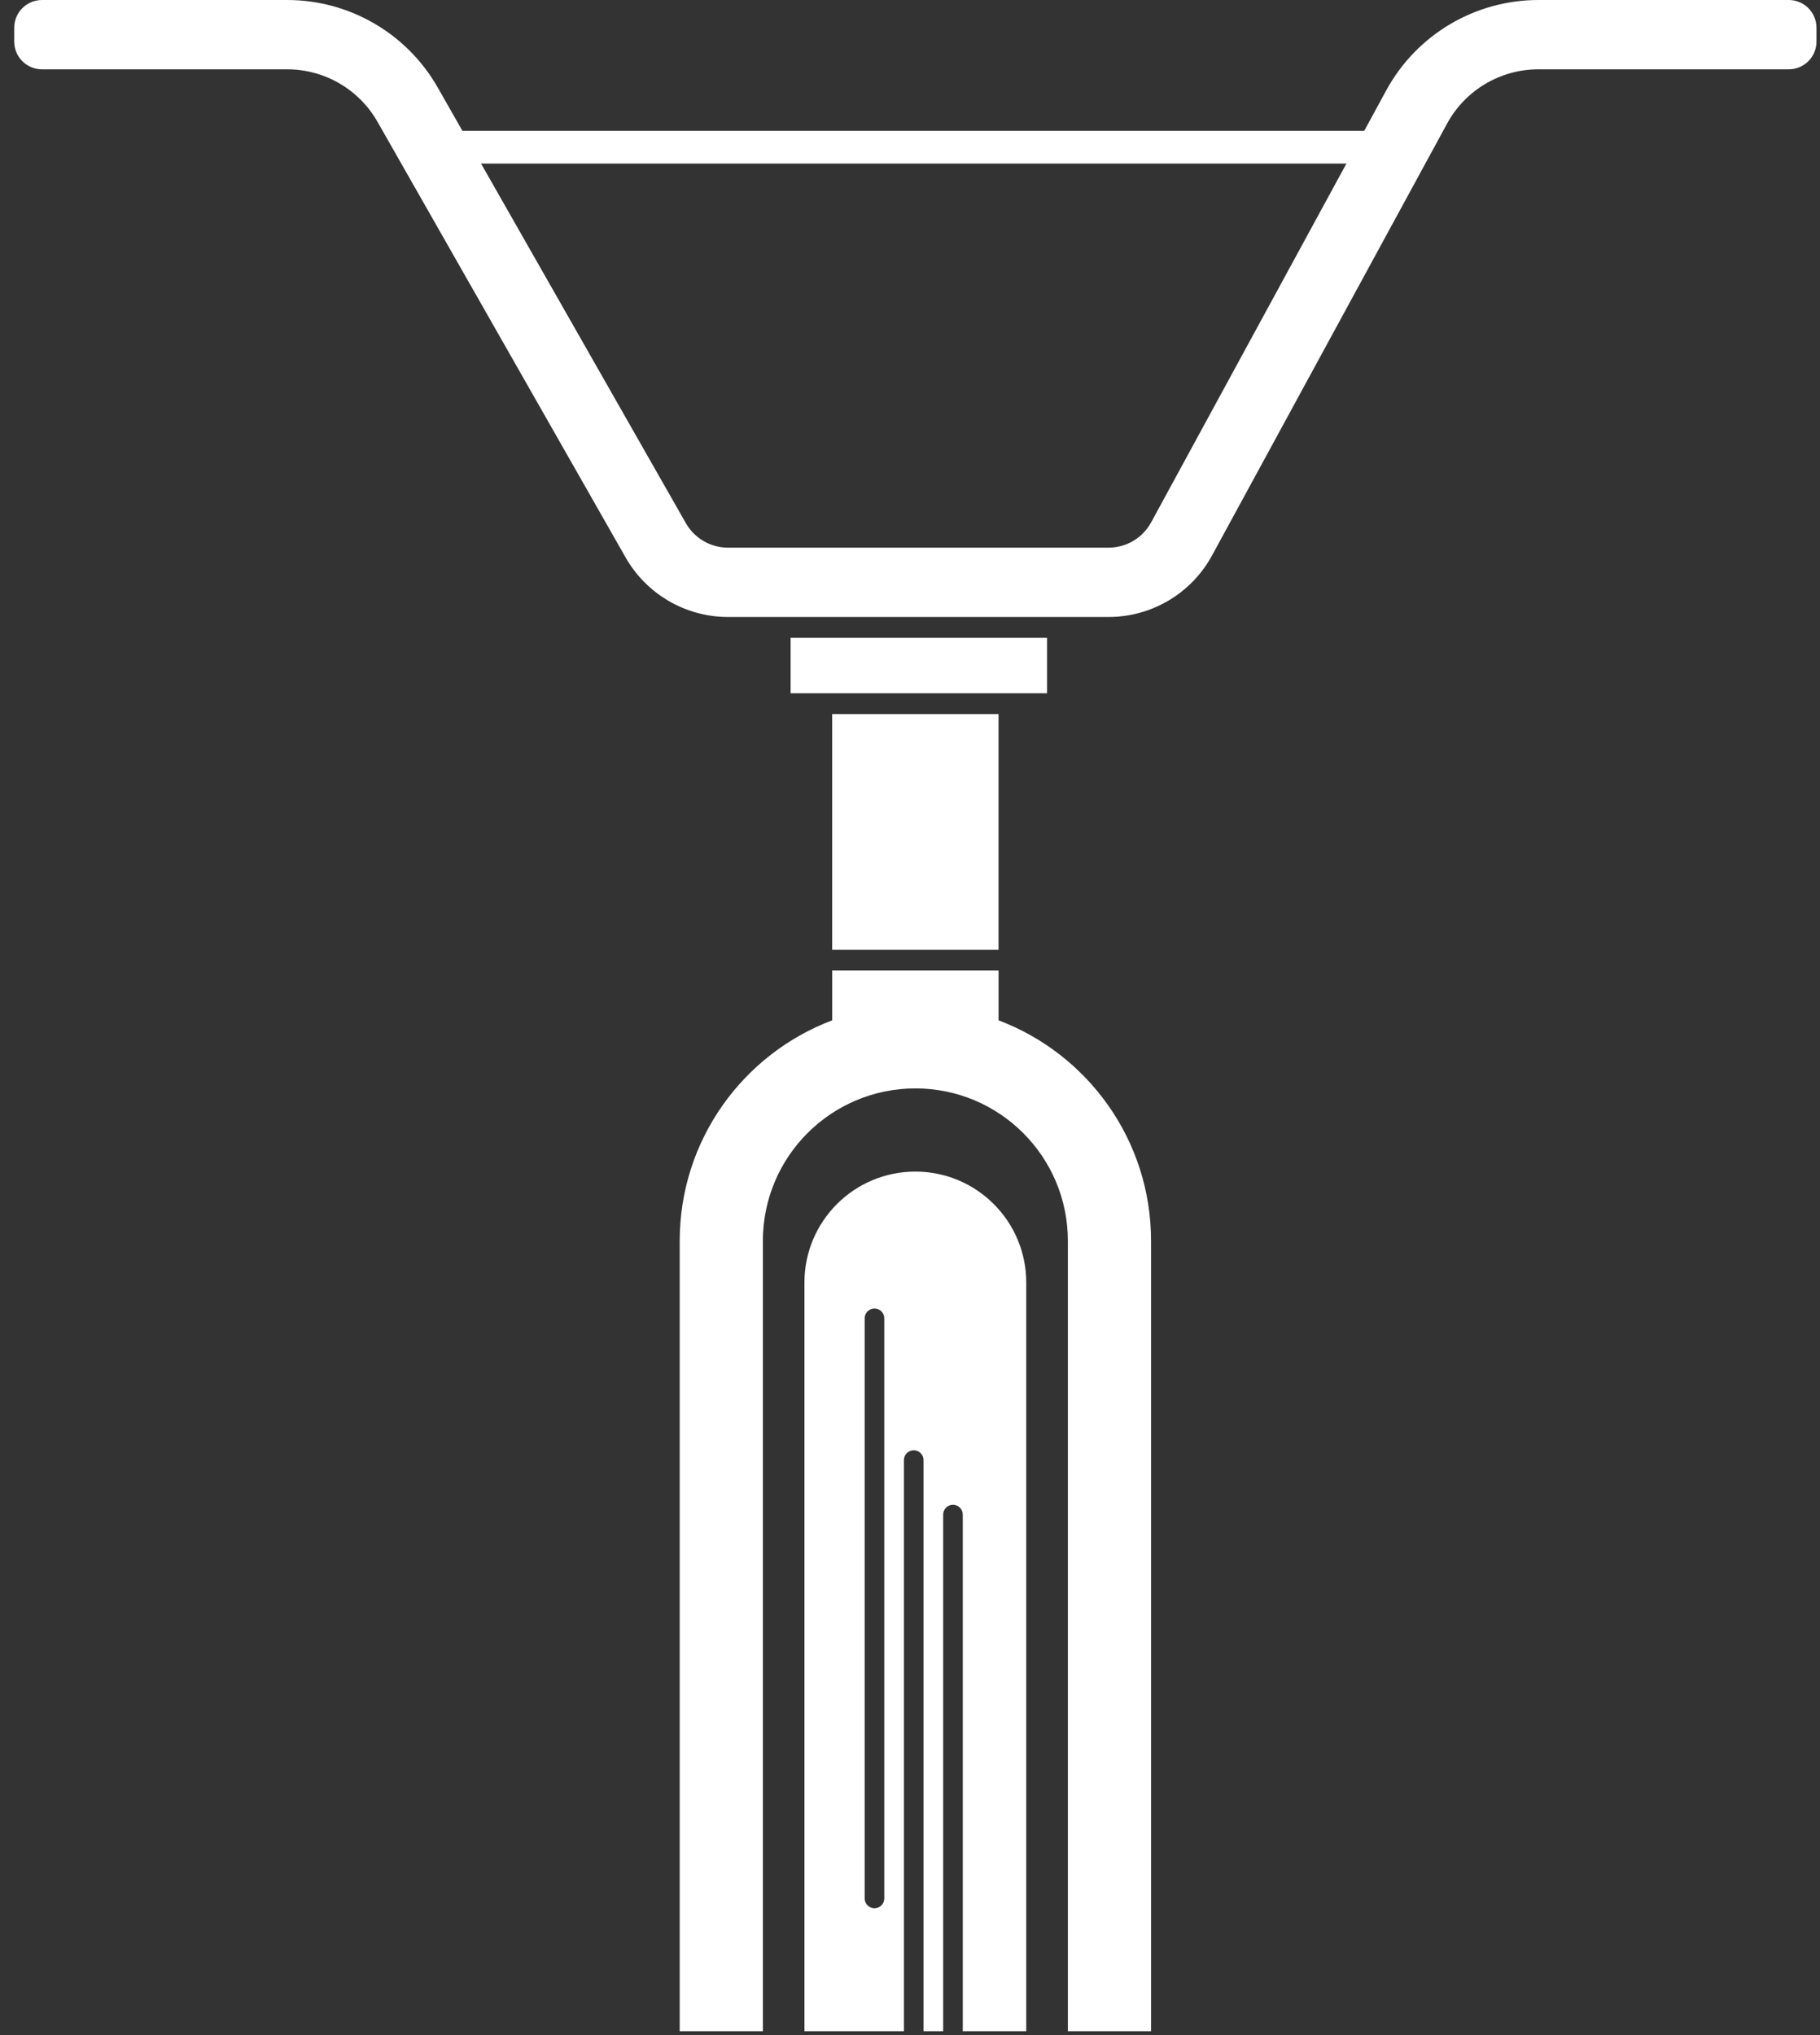
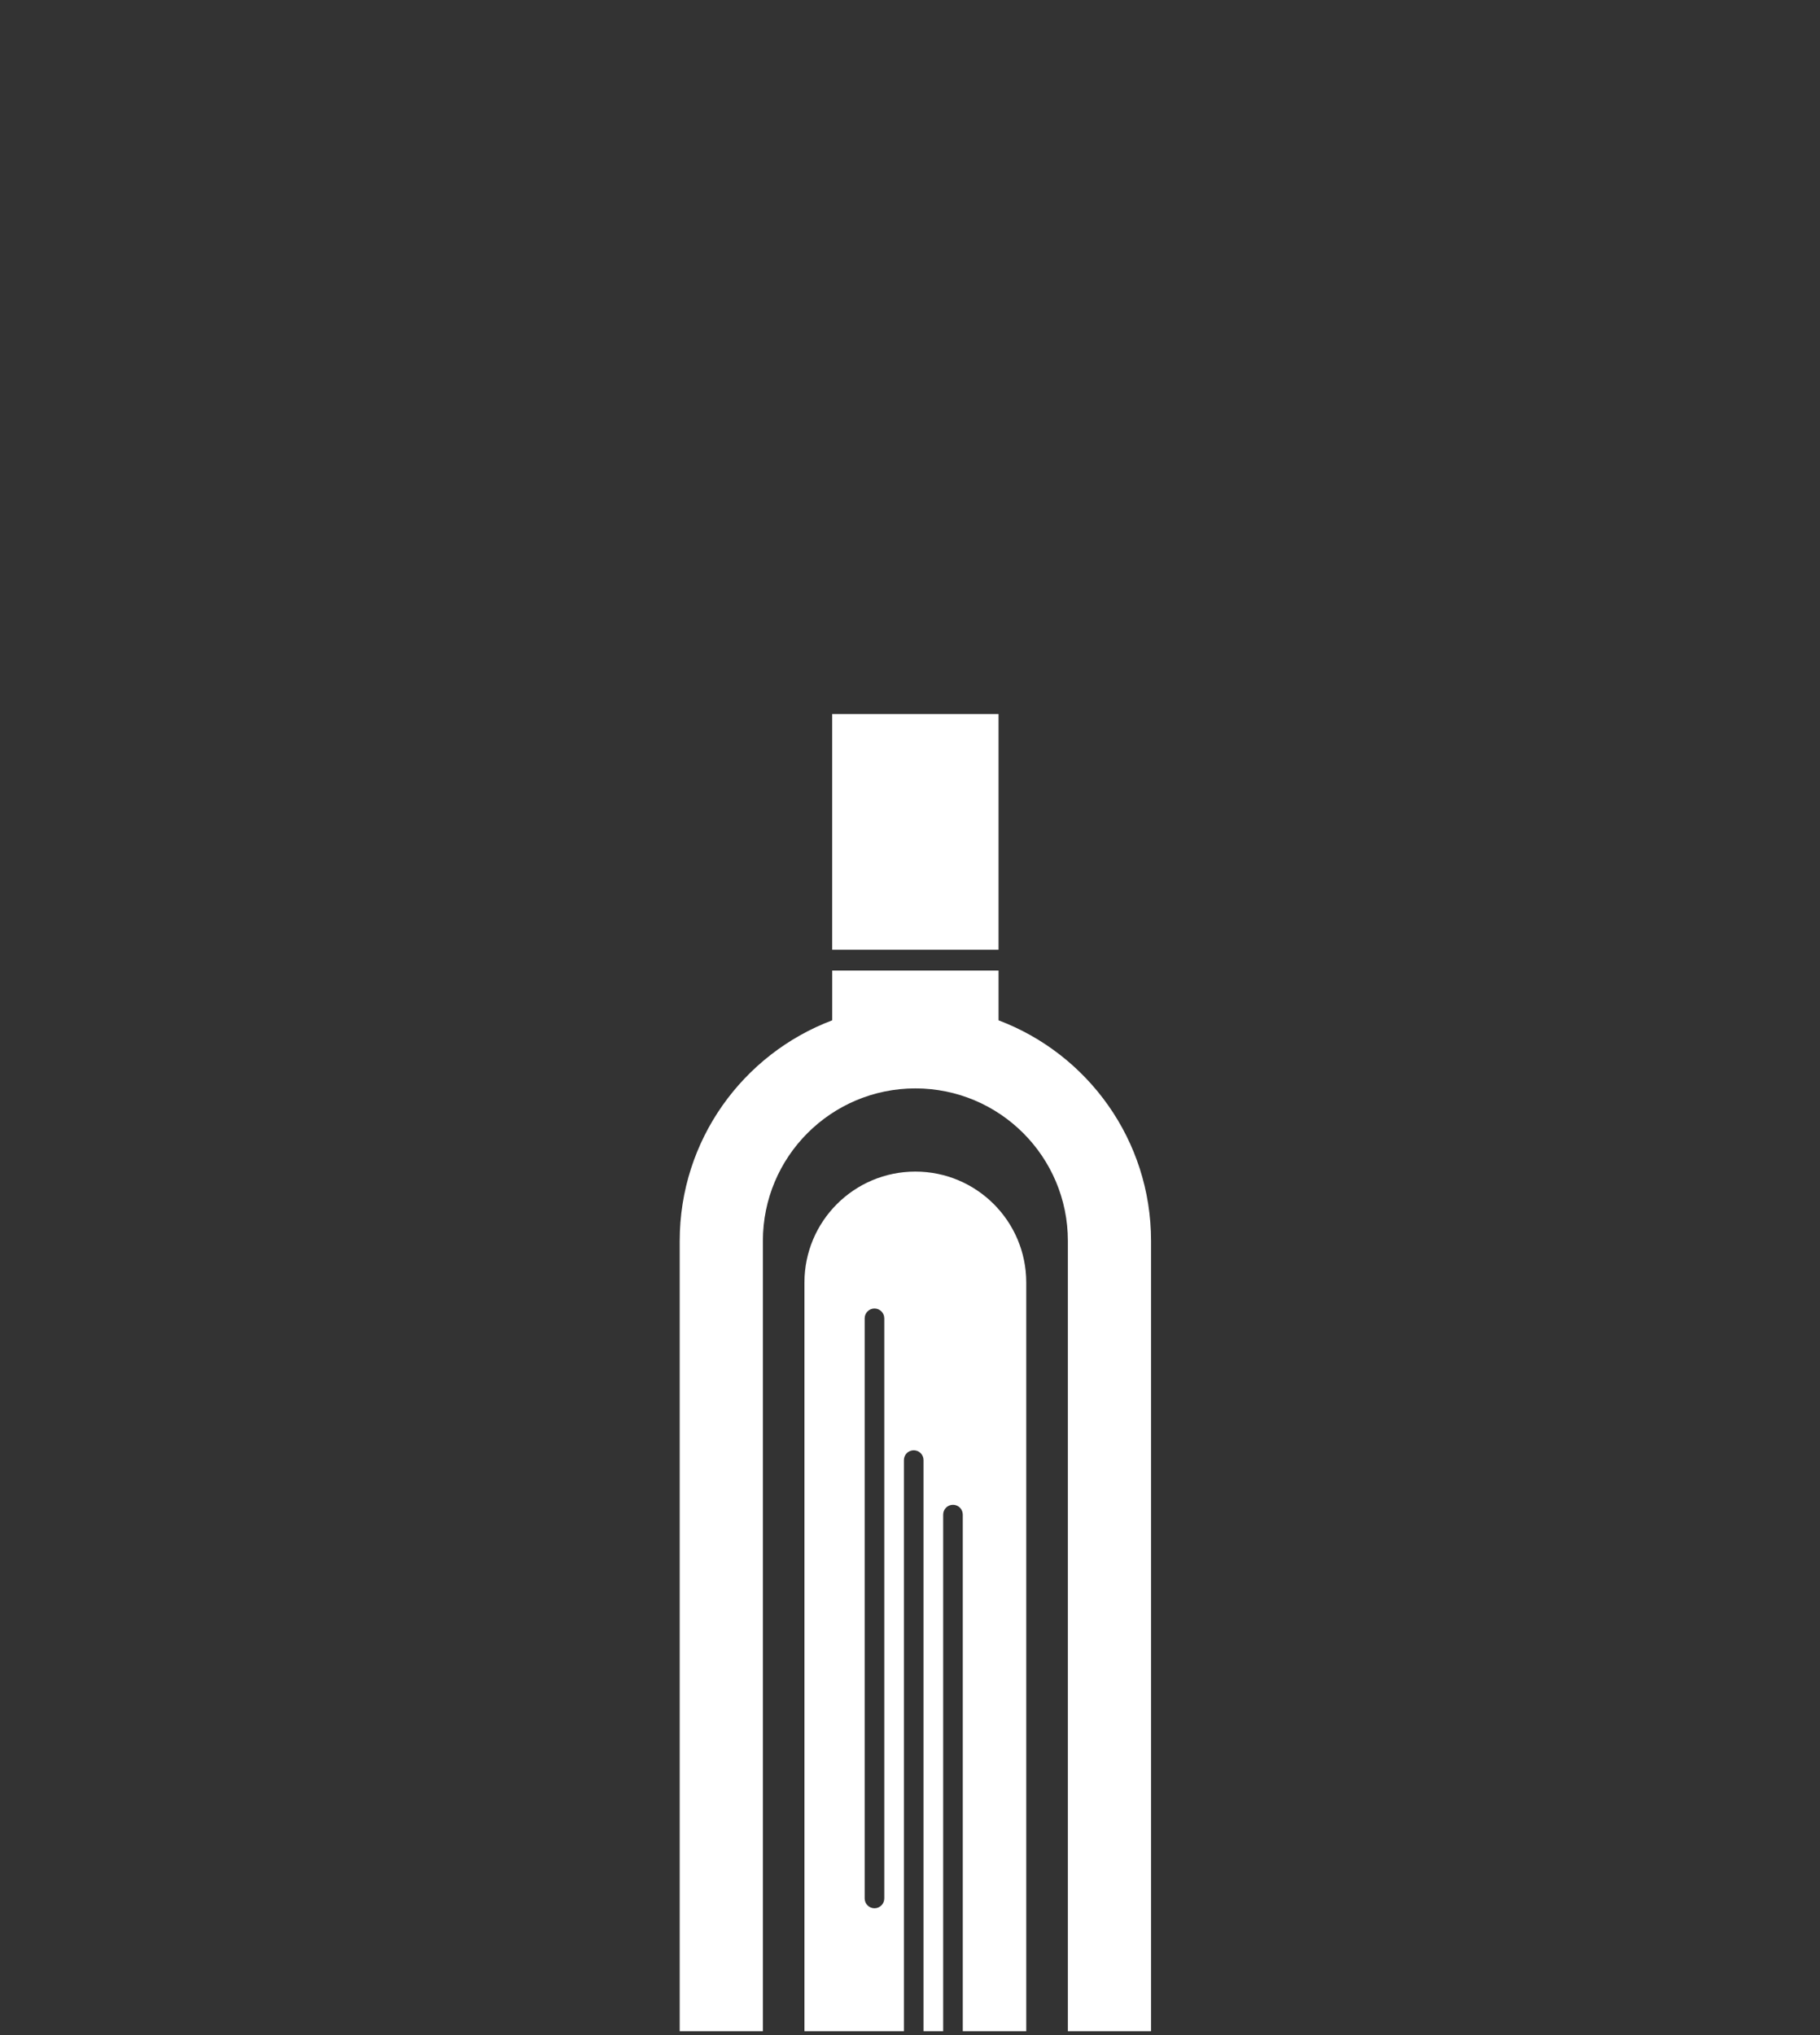
<svg xmlns="http://www.w3.org/2000/svg" width="110" height="123" viewBox="0 0 110 123" fill="none">
  <rect x="0" y="0" width="110" height="123" fill="#333333" stroke="none" />
-   <path fill-rule="evenodd" clip-rule="evenodd" d="M63.284 41.895H47.783V38.543H63.284V41.895Z" fill="white" />
-   <path d="M17.356 0C21.12 0 24.594 2.02 26.457 5.29L27.948 7.907H82.453L83.781 5.467C85.615 2.097 89.144 4.12334e-05 92.981 0H108.111C109.037 0 109.787 0.75 109.787 1.676V2.514C109.787 3.439 109.037 4.189 108.111 4.189H92.981C90.679 4.189 88.561 5.448 87.461 7.47L73.255 33.569C72.008 35.86 69.608 37.286 66.999 37.286H44.001C41.442 37.286 39.079 35.913 37.812 33.69L22.817 7.363C21.7 5.401 19.615 4.189 17.356 4.189H2.536C1.611 4.189 0.86 3.439 0.86 2.514V1.676C0.86 0.75 1.611 5.79118e-06 2.536 0H17.356ZM29.074 9.885L41.453 31.616C41.975 32.532 42.947 33.096 44.001 33.097H66.999C68.073 33.097 69.062 32.51 69.575 31.566L81.377 9.885H29.074Z" fill="white" />
  <rect x="50.296" y="43.152" width="10.055" height="14.244" fill="white" />
  <path d="M60.352 61.661C65.739 63.693 69.569 68.895 69.569 74.992V122.751H64.542V74.992C64.542 69.901 60.416 65.775 55.325 65.775C50.235 65.775 46.108 69.901 46.108 74.992V122.751H41.081V74.992C41.081 68.895 44.912 63.693 50.298 61.661V58.653H60.352V61.661Z" fill="white" />
-   <path d="M55.323 70.802C59.025 70.802 62.026 73.803 62.026 77.505V122.751H58.19V91.532C58.19 91.204 57.925 90.938 57.598 90.938C57.27 90.938 57.005 91.204 57.005 91.532V122.751H55.818V88.237C55.818 87.909 55.552 87.644 55.225 87.644C54.897 87.644 54.632 87.909 54.632 88.237V122.751H48.62V77.505C48.62 73.803 51.621 70.802 55.323 70.802ZM52.852 79.077C52.525 79.077 52.26 79.343 52.26 79.67V114.727C52.26 115.054 52.525 115.321 52.852 115.321C53.18 115.321 53.446 115.055 53.446 114.727V79.67C53.446 79.343 53.18 79.077 52.852 79.077Z" fill="white" />
+   <path d="M55.323 70.802C59.025 70.802 62.026 73.803 62.026 77.505V122.751H58.19V91.532C58.19 91.204 57.925 90.938 57.598 90.938C57.27 90.938 57.005 91.204 57.005 91.532V122.751H55.818V88.237C55.818 87.909 55.552 87.644 55.225 87.644C54.897 87.644 54.632 87.909 54.632 88.237V122.751H48.62V77.505C48.62 73.803 51.621 70.802 55.323 70.802ZM52.852 79.077C52.525 79.077 52.26 79.343 52.26 79.67V114.727C52.26 115.054 52.525 115.321 52.852 115.321C53.18 115.321 53.446 115.055 53.446 114.727V79.67C53.446 79.343 53.18 79.077 52.852 79.077" fill="white" />
</svg>